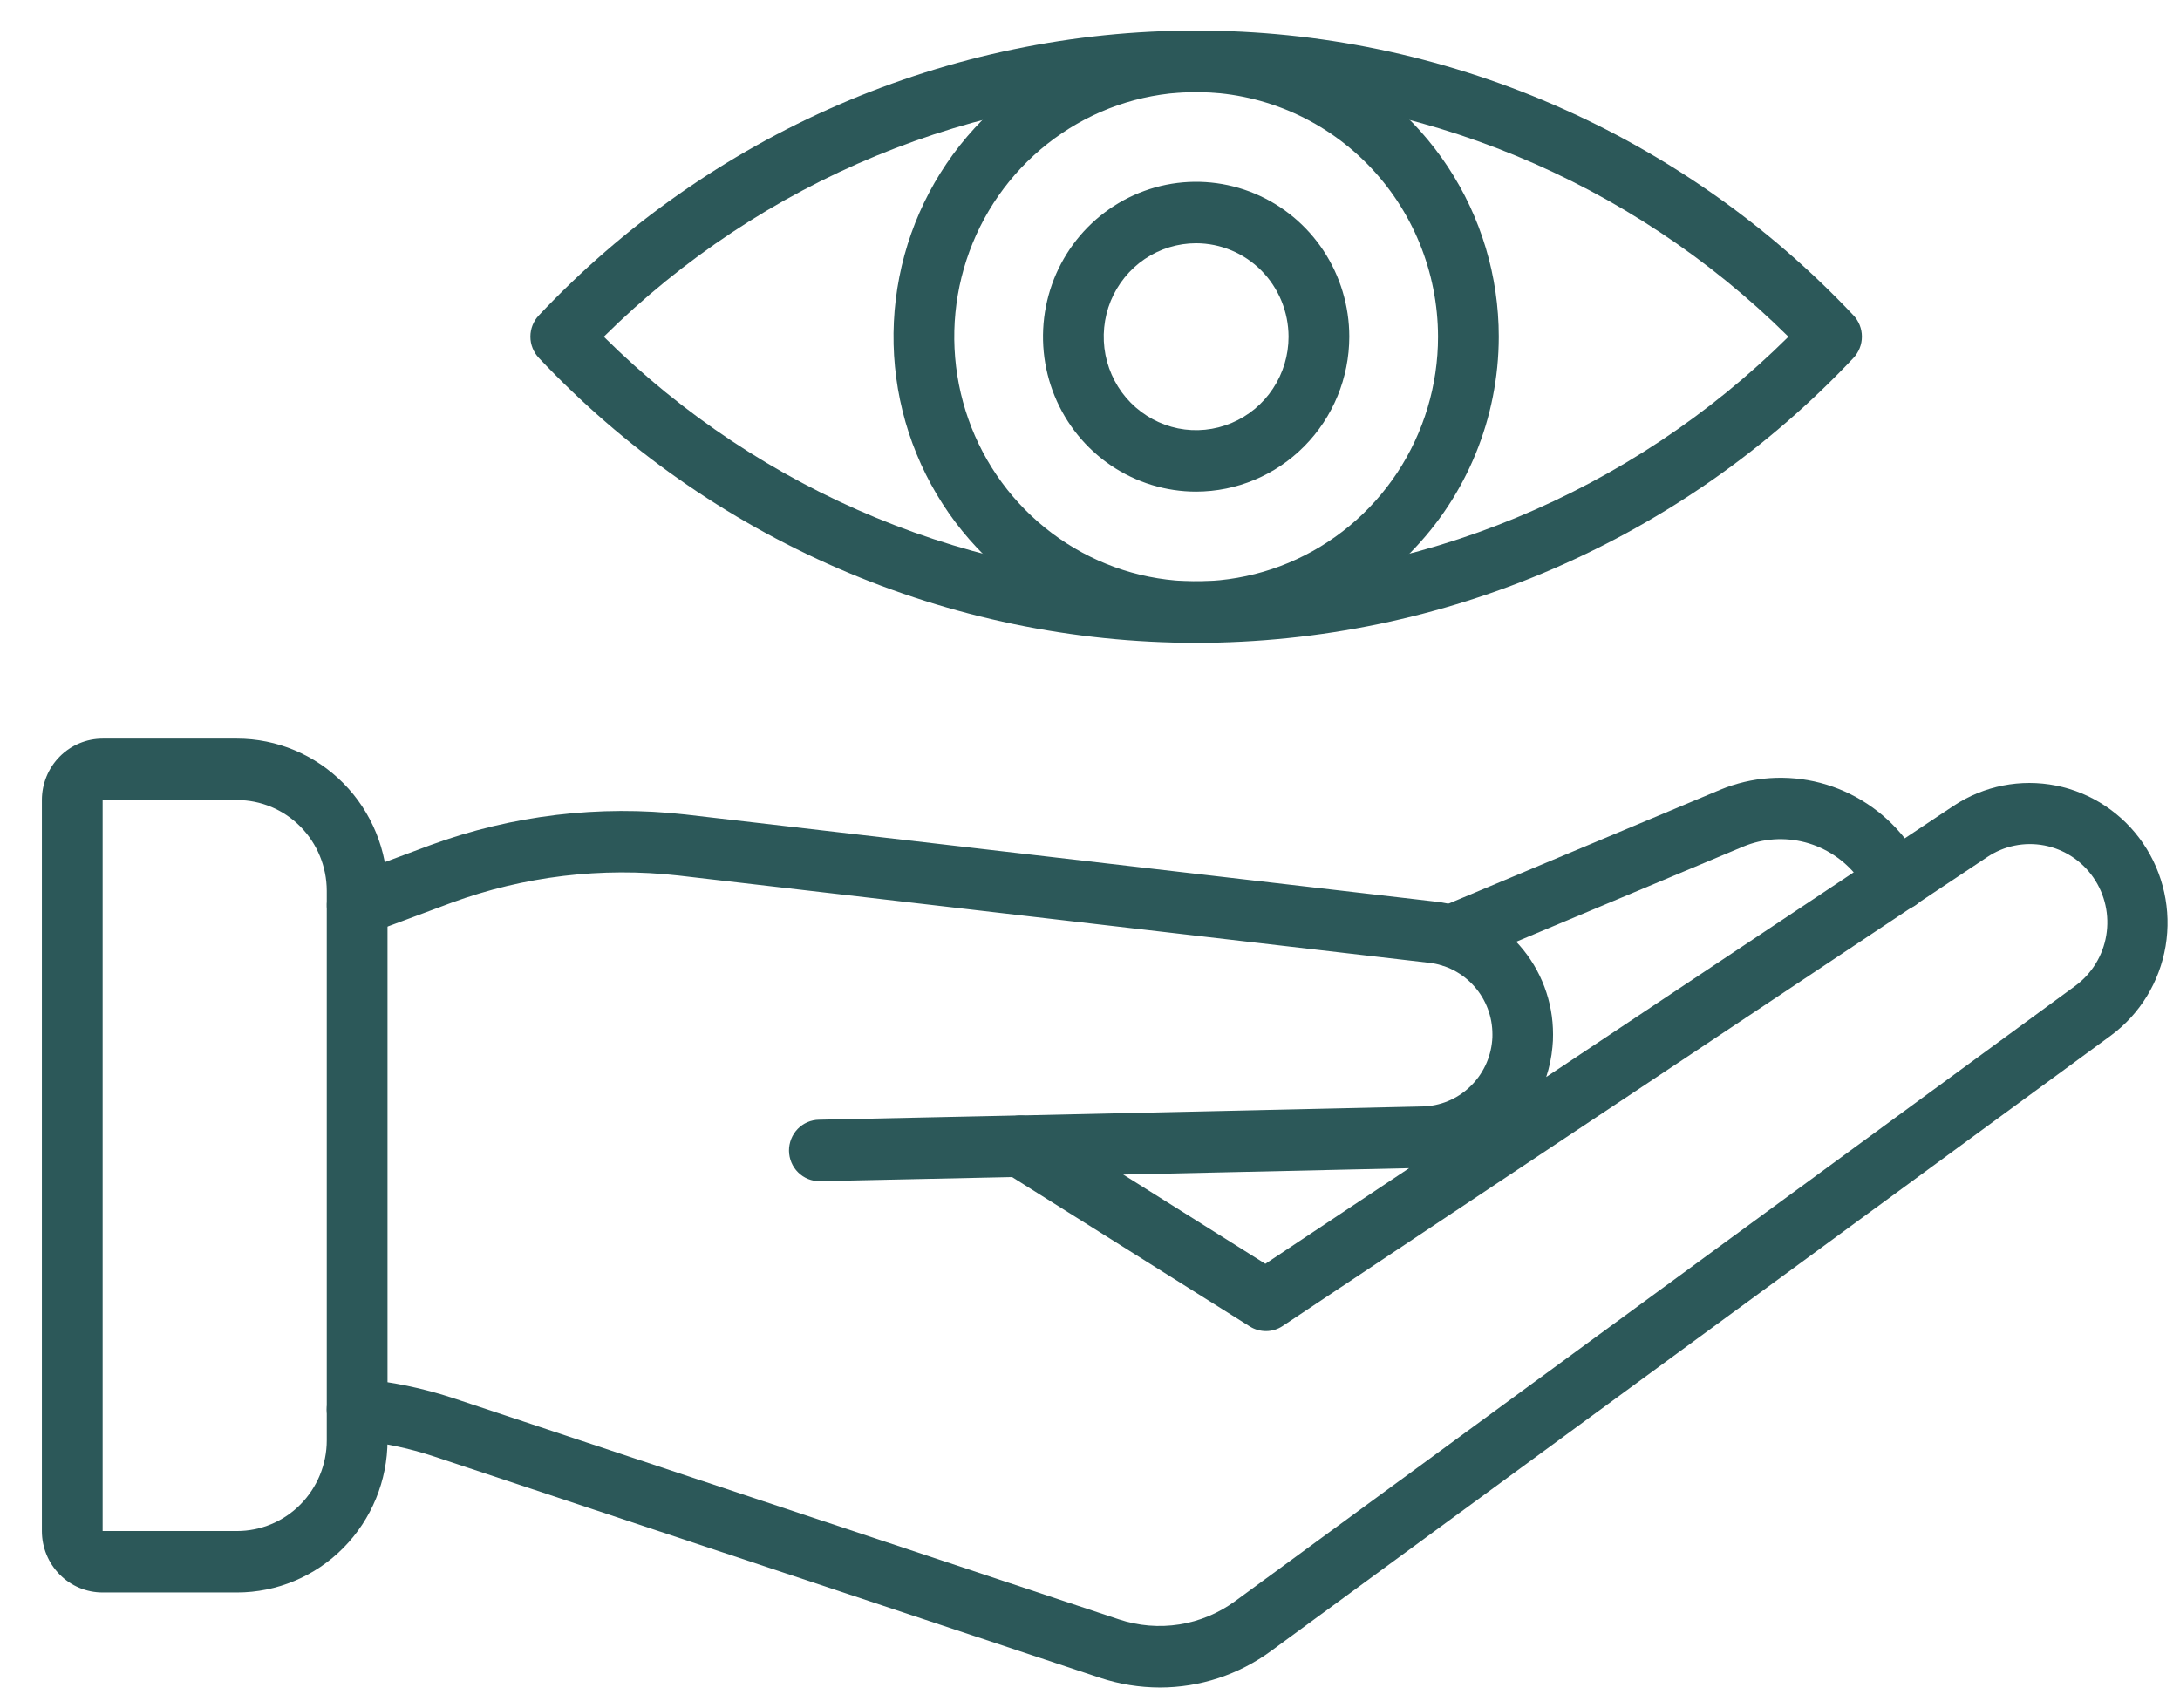
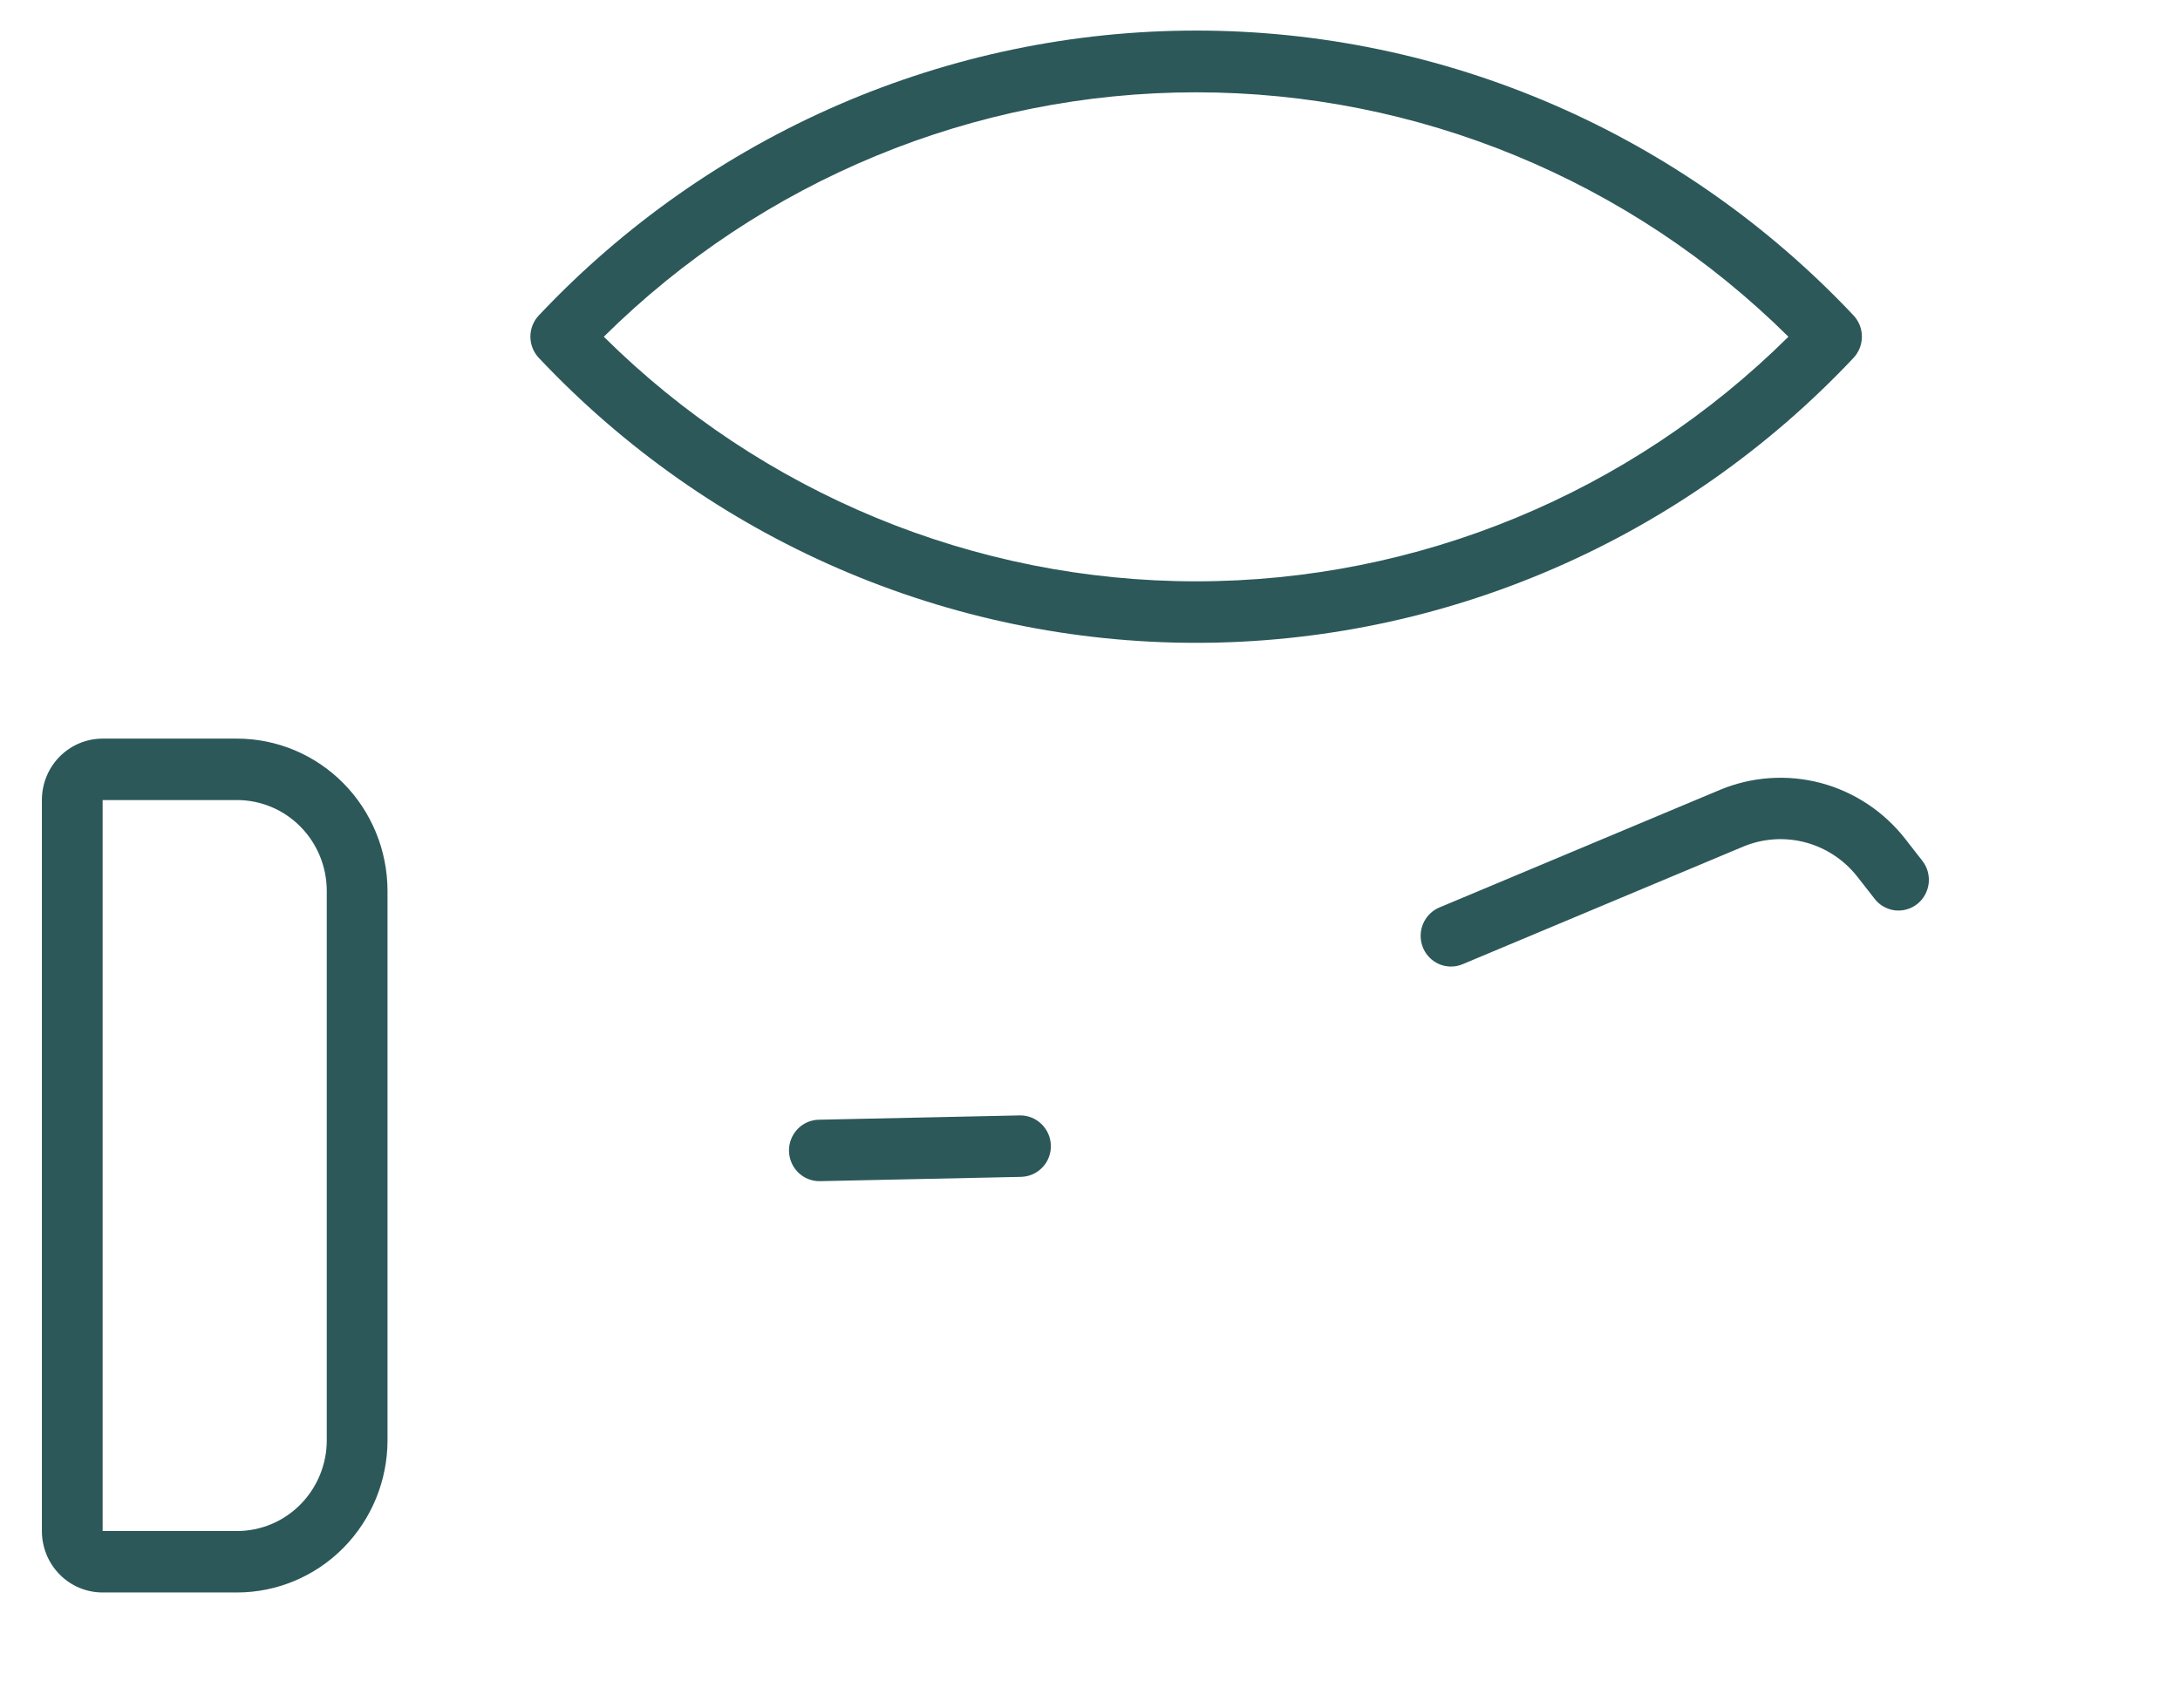
<svg xmlns="http://www.w3.org/2000/svg" width="37" height="29" viewBox="0 0 37 29" fill="none">
  <path d="M13.912 20.05C13.775 20.052 13.644 19.998 13.546 19.901C13.448 19.805 13.393 19.672 13.391 19.534C13.39 19.396 13.443 19.263 13.538 19.164C13.634 19.065 13.764 19.009 13.901 19.007L17.31 18.934C17.446 18.932 17.578 18.985 17.676 19.08C17.775 19.176 17.832 19.306 17.836 19.444C17.838 19.513 17.826 19.581 17.801 19.645C17.777 19.709 17.74 19.767 17.693 19.816C17.646 19.866 17.59 19.905 17.528 19.933C17.466 19.96 17.399 19.975 17.332 19.977L13.923 20.05H13.912Z" fill="#2C5859" />
-   <path d="M19.683 28.645C19.339 28.644 18.997 28.589 18.671 28.481L7.375 24.726C6.934 24.579 6.479 24.485 6.017 24.444C5.88 24.432 5.754 24.366 5.666 24.26C5.578 24.154 5.535 24.018 5.547 23.88C5.558 23.742 5.624 23.614 5.728 23.525C5.833 23.436 5.968 23.393 6.104 23.404C6.645 23.453 7.179 23.563 7.695 23.734L18.992 27.489C19.323 27.599 19.674 27.628 20.018 27.574C20.361 27.52 20.687 27.383 20.968 27.176L35.224 16.734C35.502 16.529 35.691 16.223 35.748 15.88C35.806 15.536 35.728 15.184 35.531 14.898C35.335 14.613 35.035 14.416 34.697 14.351C34.359 14.287 34.009 14.358 33.723 14.552L21.769 22.509C21.687 22.564 21.591 22.594 21.492 22.595C21.394 22.596 21.297 22.569 21.214 22.517L17.049 19.9C16.955 19.84 16.882 19.752 16.841 19.647C16.8 19.542 16.794 19.427 16.823 19.319C16.853 19.21 16.916 19.114 17.004 19.045C17.091 18.976 17.199 18.937 17.31 18.935L24.14 18.782C24.44 18.776 24.727 18.659 24.945 18.451C25.164 18.245 25.3 17.963 25.326 17.661C25.329 17.628 25.331 17.594 25.33 17.561C25.331 17.259 25.221 16.968 25.023 16.744C24.824 16.519 24.55 16.376 24.254 16.343L11.515 14.862C10.213 14.715 8.895 14.873 7.663 15.324L6.24 15.854C6.176 15.878 6.109 15.889 6.041 15.886C5.974 15.883 5.907 15.867 5.846 15.838C5.784 15.81 5.729 15.769 5.683 15.719C5.637 15.668 5.601 15.61 5.578 15.545C5.555 15.481 5.544 15.413 5.547 15.344C5.549 15.276 5.565 15.209 5.594 15.146C5.622 15.084 5.662 15.028 5.712 14.982C5.762 14.935 5.82 14.899 5.884 14.876L7.31 14.344C8.693 13.838 10.171 13.661 11.633 13.826L24.366 15.305C24.915 15.366 25.422 15.63 25.79 16.047C26.157 16.463 26.36 17.002 26.359 17.56C26.36 17.631 26.356 17.701 26.349 17.771C26.333 17.945 26.298 18.117 26.243 18.282L33.163 13.675C33.675 13.338 34.297 13.216 34.896 13.335C35.496 13.455 36.026 13.806 36.373 14.315C36.72 14.823 36.857 15.449 36.756 16.058C36.654 16.668 36.321 17.213 35.827 17.578L21.577 28.022C21.027 28.428 20.363 28.646 19.683 28.645ZM19.064 19.938L21.476 21.453L23.916 19.83L19.064 19.938Z" fill="#2C5859" />
  <path d="M24.622 16.407C24.504 16.406 24.389 16.364 24.298 16.287C24.207 16.211 24.145 16.105 24.122 15.988C24.099 15.87 24.116 15.748 24.172 15.642C24.227 15.537 24.317 15.453 24.426 15.406L29.194 13.407C29.735 13.182 30.333 13.142 30.899 13.29C31.465 13.44 31.967 13.77 32.331 14.233L32.623 14.607C32.666 14.66 32.698 14.722 32.717 14.788C32.736 14.854 32.742 14.924 32.735 14.993C32.727 15.061 32.706 15.128 32.673 15.188C32.64 15.248 32.596 15.302 32.542 15.344C32.489 15.387 32.427 15.419 32.361 15.437C32.296 15.456 32.227 15.461 32.159 15.453C32.091 15.444 32.026 15.422 31.967 15.388C31.907 15.354 31.855 15.308 31.814 15.253L31.522 14.88C31.298 14.595 30.988 14.391 30.64 14.299C30.291 14.207 29.922 14.232 29.589 14.37L24.82 16.369C24.757 16.395 24.69 16.408 24.622 16.407ZM4.023 27.032H1.742C1.468 27.032 1.206 26.923 1.013 26.727C0.819 26.531 0.711 26.266 0.711 25.989V13.581C0.711 13.304 0.819 13.039 1.013 12.843C1.206 12.648 1.468 12.538 1.742 12.538H4.023C4.7 12.538 5.349 12.811 5.828 13.295C6.307 13.78 6.576 14.436 6.577 15.121V24.448C6.577 25.133 6.307 25.79 5.828 26.275C5.35 26.759 4.7 27.032 4.023 27.032ZM1.742 13.581V25.989H4.023C4.427 25.989 4.814 25.827 5.099 25.538C5.385 25.249 5.546 24.857 5.546 24.449V15.121C5.545 14.713 5.385 14.321 5.099 14.032C4.814 13.743 4.427 13.581 4.023 13.581H1.742ZM20.301 10.912C18.215 10.912 16.151 10.483 14.234 9.652C12.316 8.821 10.586 7.604 9.147 6.077C9.054 5.979 9.002 5.85 9.002 5.714C9.002 5.579 9.054 5.449 9.147 5.352C10.586 3.825 12.317 2.609 14.234 1.778C16.152 0.947 18.216 0.519 20.302 0.519C22.388 0.519 24.452 0.947 26.369 1.778C28.287 2.609 30.017 3.825 31.457 5.352C31.549 5.449 31.601 5.579 31.601 5.714C31.601 5.85 31.549 5.979 31.457 6.077C30.018 7.605 28.287 8.821 26.369 9.652C24.452 10.483 22.387 10.912 20.301 10.912ZM10.248 5.716C12.933 8.377 16.542 9.868 20.301 9.868C24.06 9.868 27.67 8.377 30.354 5.716C27.669 3.056 24.06 1.567 20.301 1.567C16.543 1.567 12.934 3.056 10.248 5.716Z" fill="#2C5859" />
-   <path d="M20.301 10.912C19.285 10.912 18.293 10.607 17.448 10.036C16.603 9.465 15.945 8.654 15.556 7.704C15.167 6.755 15.066 5.71 15.264 4.702C15.462 3.694 15.951 2.768 16.669 2.041C17.388 1.315 18.303 0.82 19.299 0.619C20.296 0.419 21.328 0.522 22.267 0.915C23.206 1.308 24.008 1.974 24.572 2.829C25.137 3.683 25.438 4.688 25.438 5.716C25.436 7.093 24.895 8.414 23.932 9.388C22.969 10.363 21.663 10.91 20.301 10.912ZM20.301 1.563C19.489 1.563 18.696 1.806 18.021 2.263C17.346 2.719 16.819 3.368 16.509 4.126C16.198 4.885 16.117 5.72 16.275 6.526C16.433 7.332 16.824 8.072 17.398 8.652C17.973 9.233 18.704 9.629 19.5 9.789C20.297 9.949 21.122 9.867 21.872 9.553C22.622 9.238 23.264 8.706 23.715 8.023C24.166 7.34 24.407 6.537 24.407 5.716C24.405 4.615 23.973 3.559 23.203 2.78C22.433 2.002 21.39 1.564 20.301 1.563Z" fill="#2C5859" />
-   <path d="M20.301 8.345C19.787 8.345 19.285 8.191 18.857 7.902C18.43 7.613 18.096 7.202 17.9 6.722C17.703 6.241 17.652 5.713 17.752 5.203C17.852 4.692 18.1 4.224 18.463 3.856C18.827 3.488 19.29 3.238 19.794 3.136C20.298 3.035 20.821 3.087 21.296 3.286C21.771 3.485 22.177 3.822 22.463 4.255C22.748 4.687 22.901 5.196 22.901 5.716C22.9 6.413 22.626 7.081 22.138 7.574C21.651 8.067 20.99 8.344 20.301 8.345ZM20.301 4.129C19.991 4.129 19.688 4.222 19.43 4.396C19.172 4.571 18.971 4.819 18.852 5.108C18.734 5.398 18.703 5.717 18.763 6.025C18.824 6.333 18.973 6.616 19.192 6.837C19.412 7.059 19.691 7.21 19.995 7.272C20.299 7.333 20.615 7.301 20.901 7.181C21.188 7.061 21.433 6.858 21.605 6.597C21.778 6.336 21.87 6.029 21.87 5.716C21.869 5.295 21.704 4.892 21.41 4.594C21.116 4.297 20.717 4.13 20.301 4.129Z" fill="#2C5859" />
</svg>